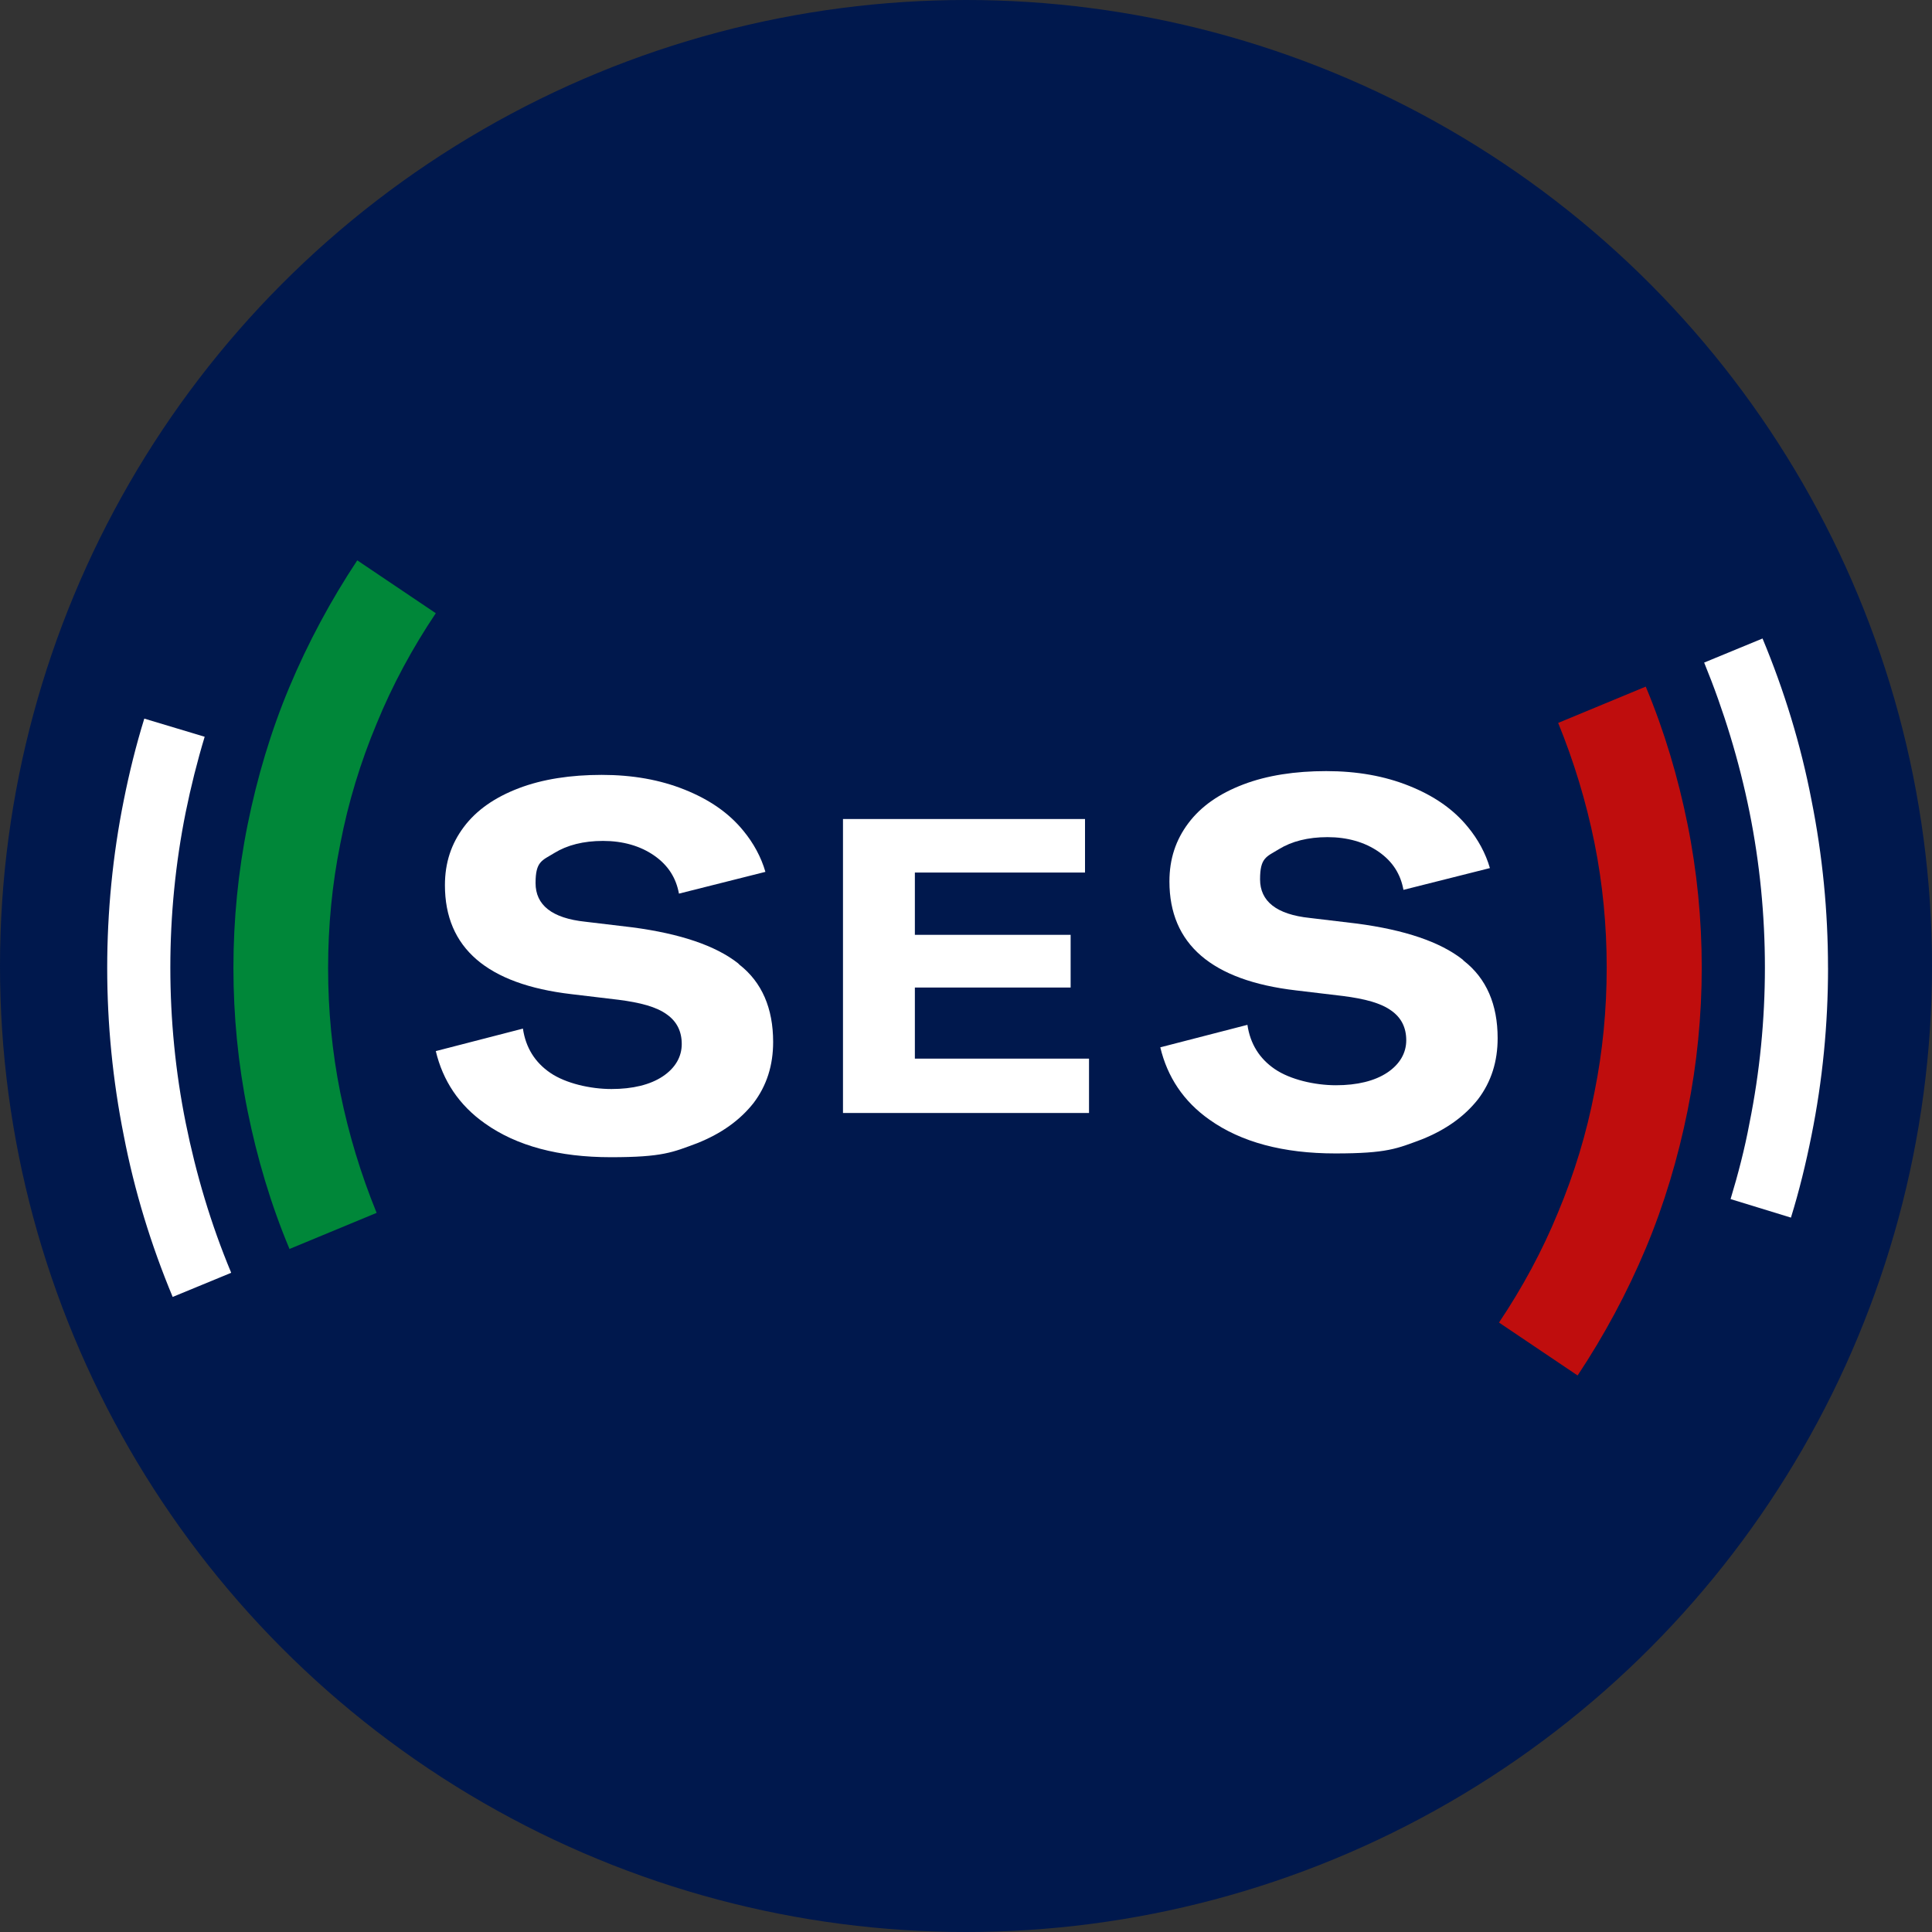
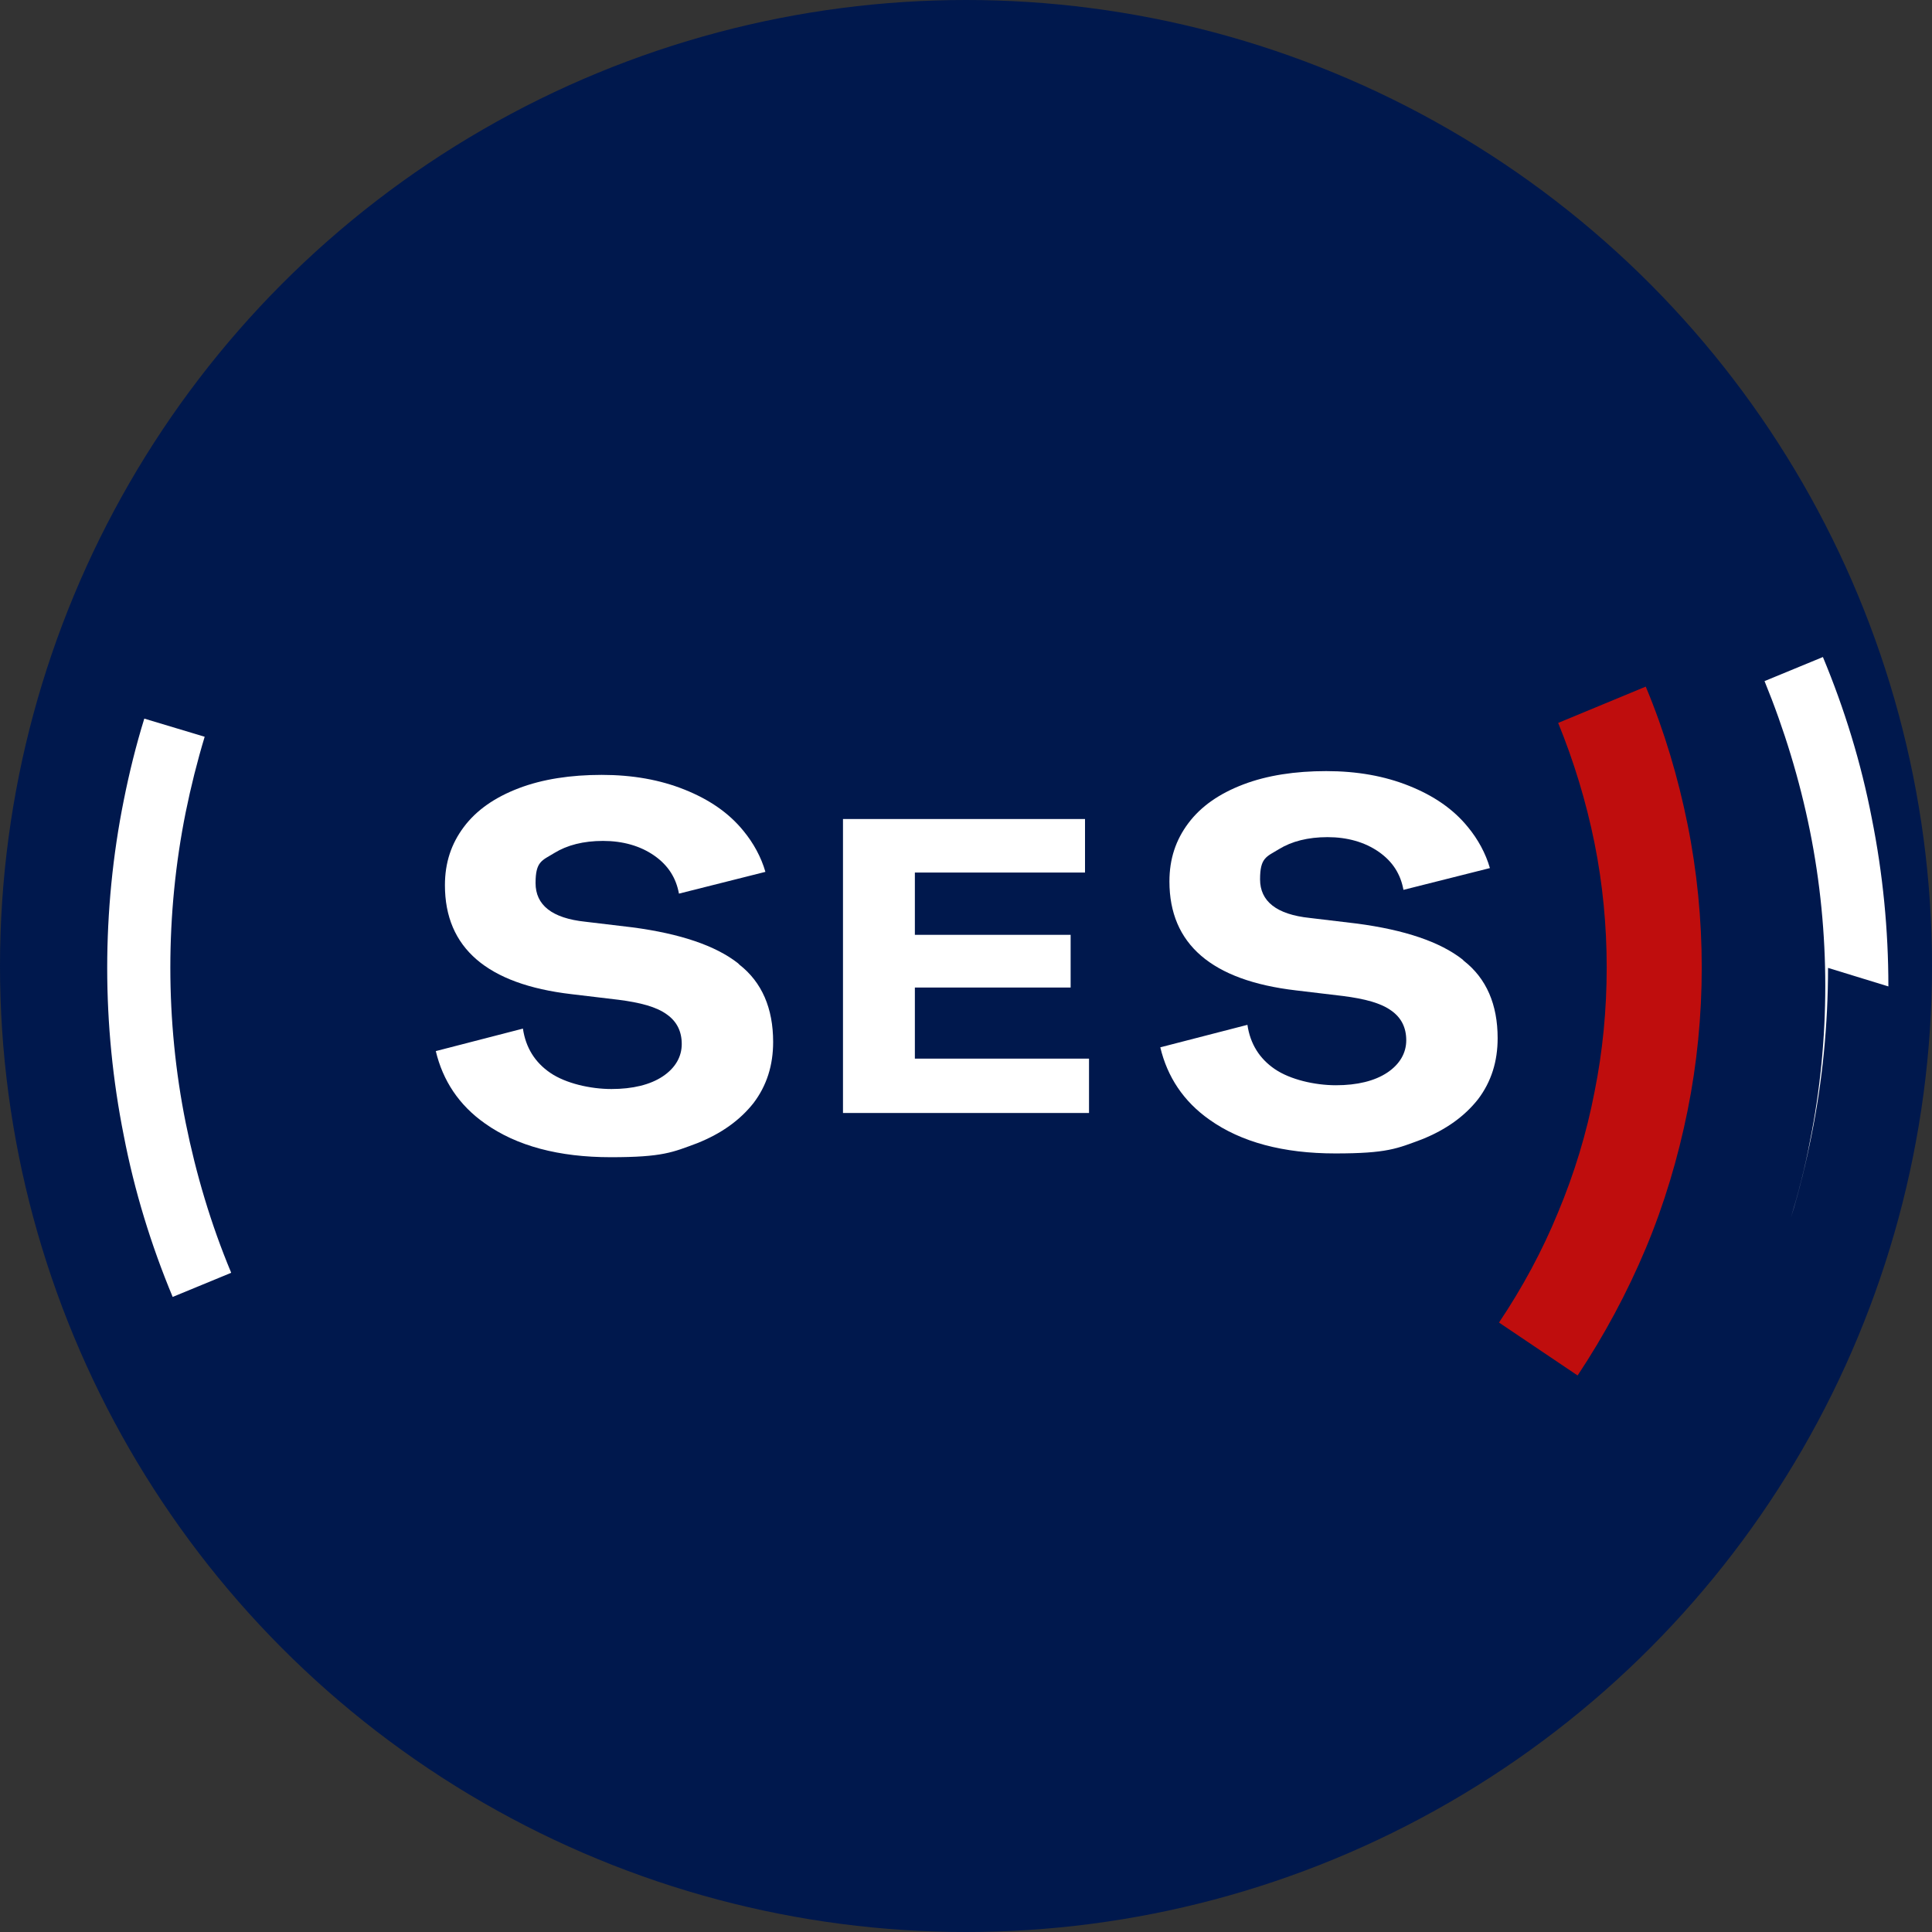
<svg xmlns="http://www.w3.org/2000/svg" id="Livello_2" data-name="Livello 2" viewBox="0 0 512 512">
  <rect x="0" y="0" width="512" height="512" fill="#333333" stroke="none" />
  <defs>
    <style>
      .cls-1 {
        fill: #008739;
      }

      .cls-2 {
        fill: #00184d;
      }

      .cls-3 {
        fill: #fff;
      }

      .cls-4 {
        fill: #bf0d0d;
      }
    </style>
  </defs>
  <g id="Livello_1-2" data-name="Livello 1">
    <circle class="cls-2" cx="256" cy="256" r="256" />
    <g id="Layer_1" data-name="Layer 1">
-       <path class="cls-1" d="M76.7,330.94c-4.91-11.71-8.57-24.05-11.08-36.49s-3.76-25.2-3.76-37.95,1.25-25.51,3.76-37.95,6.17-24.78,11.08-36.49c4.91-11.71,10.98-23,17.98-33.56l20.81,14.01c-6.17,9.2-11.5,19.03-15.68,29.27-4.29,10.25-7.53,20.91-9.62,31.78-2.2,10.87-3.24,21.96-3.24,33.04s1.05,22.16,3.24,33.04c2.2,10.87,5.44,21.54,9.62,31.78l-23.21,9.62,.1-.1h0Z" />
      <path class="cls-4" d="M418.06,364.5l-20.81-14.01c6.17-9.2,11.5-19.03,15.68-29.27,4.29-10.25,7.53-20.91,9.62-31.78,2.2-10.87,3.24-21.96,3.24-33.04s-1.05-22.16-3.24-33.04c-2.2-10.87-5.44-21.54-9.62-31.78l23.21-9.62c4.91,11.71,8.57,24.05,11.08,36.49,2.51,12.44,3.76,25.2,3.76,37.95s-1.25,25.51-3.76,37.95c-2.51,12.44-6.17,24.78-11.08,36.49-4.91,11.71-10.98,23-17.98,33.56l-.1,.1h0Z" />
      <path class="cls-3" d="M61.23,337.32l-15.47,6.38c-5.75-13.8-10.14-28.12-12.96-42.76-2.93-14.64-4.39-29.59-4.39-44.43s1.46-29.9,4.39-44.43c1.46-7.32,3.24-14.53,5.44-21.64l16,4.81c-1.99,6.59-3.66,13.28-5.02,19.97-2.72,13.49-4.08,27.39-4.08,41.19s1.36,27.71,4.08,41.19c2.72,13.49,6.69,26.87,12.02,39.62h0s0,.1,0,.1Z" />
-       <path class="cls-3" d="M484.45,256.5c0,14.95-1.46,29.9-4.39,44.43-1.46,7.32-3.24,14.64-5.44,21.75l-16-4.91c1.99-6.59,3.76-13.38,5.02-20.18,2.72-13.49,4.08-27.39,4.08-41.19s-1.36-27.71-4.08-41.19-6.8-26.87-12.02-39.62l15.47-6.38c5.75,13.8,10.14,28.12,12.96,42.76,2.93,14.64,4.39,29.59,4.39,44.43v.1h0Z" />
+       <path class="cls-3" d="M484.45,256.5c0,14.95-1.46,29.9-4.39,44.43-1.46,7.32-3.24,14.64-5.44,21.75c1.99-6.59,3.76-13.38,5.02-20.18,2.72-13.49,4.08-27.39,4.08-41.19s-1.36-27.71-4.08-41.19-6.8-26.87-12.02-39.62l15.47-6.38c5.75,13.8,10.14,28.12,12.96,42.76,2.93,14.64,4.39,29.59,4.39,44.43v.1h0Z" />
    </g>
    <path class="cls-3" d="M195.57,255.26c-5.96-4.66-15.27-7.82-27.94-9.5l-12.48-1.49c-8.94-.93-13.22-4.47-13.22-10.24s1.68-5.96,5.03-8.01c3.35-2.05,7.64-3.17,12.85-3.17s9.87,1.3,13.6,3.91,5.77,5.96,6.52,10.06h0l22.91-5.77c-1.12-3.91-3.17-7.64-5.77-10.8-3.91-4.84-9.13-8.38-15.64-10.99s-13.78-3.91-21.98-3.91-15.64,1.12-21.98,3.54c-6.33,2.42-11.17,5.77-14.53,10.24s-5.03,9.5-5.03,15.46c0,16.58,11.17,26.26,33.52,28.87l12.48,1.49c5.77,.74,10.06,1.86,12.85,3.91,2.61,1.86,3.91,4.47,3.91,7.82s-1.68,6.33-5.03,8.57c-3.35,2.23-8.01,3.35-13.6,3.35s-12.11-1.49-16.2-4.28-6.52-6.7-7.26-11.73l-23.09,5.96c1.86,7.82,6.15,14.34,13.04,19.18,8.38,5.96,19.56,8.94,33.34,8.94s16.39-1.3,22.91-3.72c6.52-2.61,11.36-6.15,14.9-10.62,3.54-4.66,5.21-10.06,5.21-16.2,0-8.94-2.98-15.83-8.94-20.49,0,0-.37-.37-.37-.37Z" />
    <path class="cls-3" d="M387.57,254.26c-5.96-4.66-15.27-7.82-27.94-9.5l-12.48-1.49c-8.94-.93-13.22-4.47-13.22-10.24s1.68-5.96,5.03-8.01c3.35-2.05,7.64-3.17,12.85-3.17s9.87,1.3,13.6,3.91,5.77,5.96,6.52,10.06h0l22.91-5.77c-1.12-3.91-3.17-7.64-5.77-10.8-3.91-4.84-9.13-8.38-15.64-10.99s-13.78-3.91-21.98-3.91-15.64,1.12-21.98,3.54c-6.33,2.42-11.17,5.77-14.53,10.24s-5.03,9.5-5.03,15.46c0,16.58,11.17,26.26,33.52,28.87l12.48,1.49c5.77,.74,10.06,1.86,12.85,3.91,2.61,1.86,3.91,4.47,3.91,7.82s-1.68,6.33-5.03,8.57c-3.35,2.23-8.01,3.35-13.6,3.35s-12.11-1.49-16.2-4.28-6.52-6.7-7.26-11.73l-23.09,5.96c1.86,7.82,6.15,14.34,13.04,19.18,8.38,5.96,19.56,8.94,33.34,8.94s16.39-1.3,22.91-3.72c6.52-2.61,11.36-6.15,14.9-10.62,3.54-4.66,5.21-10.06,5.21-16.2,0-8.94-2.98-15.83-8.94-20.49,0,0-.37-.37-.37-.37Z" />
    <path class="cls-3" d="M223.4,217.05h64.14v14.18h-45.09v16.51h41.28v13.97h-41.28v18.84h46.15v14.4h-65.2s0-77.9,0-77.9Z" />
  </g>
</svg>